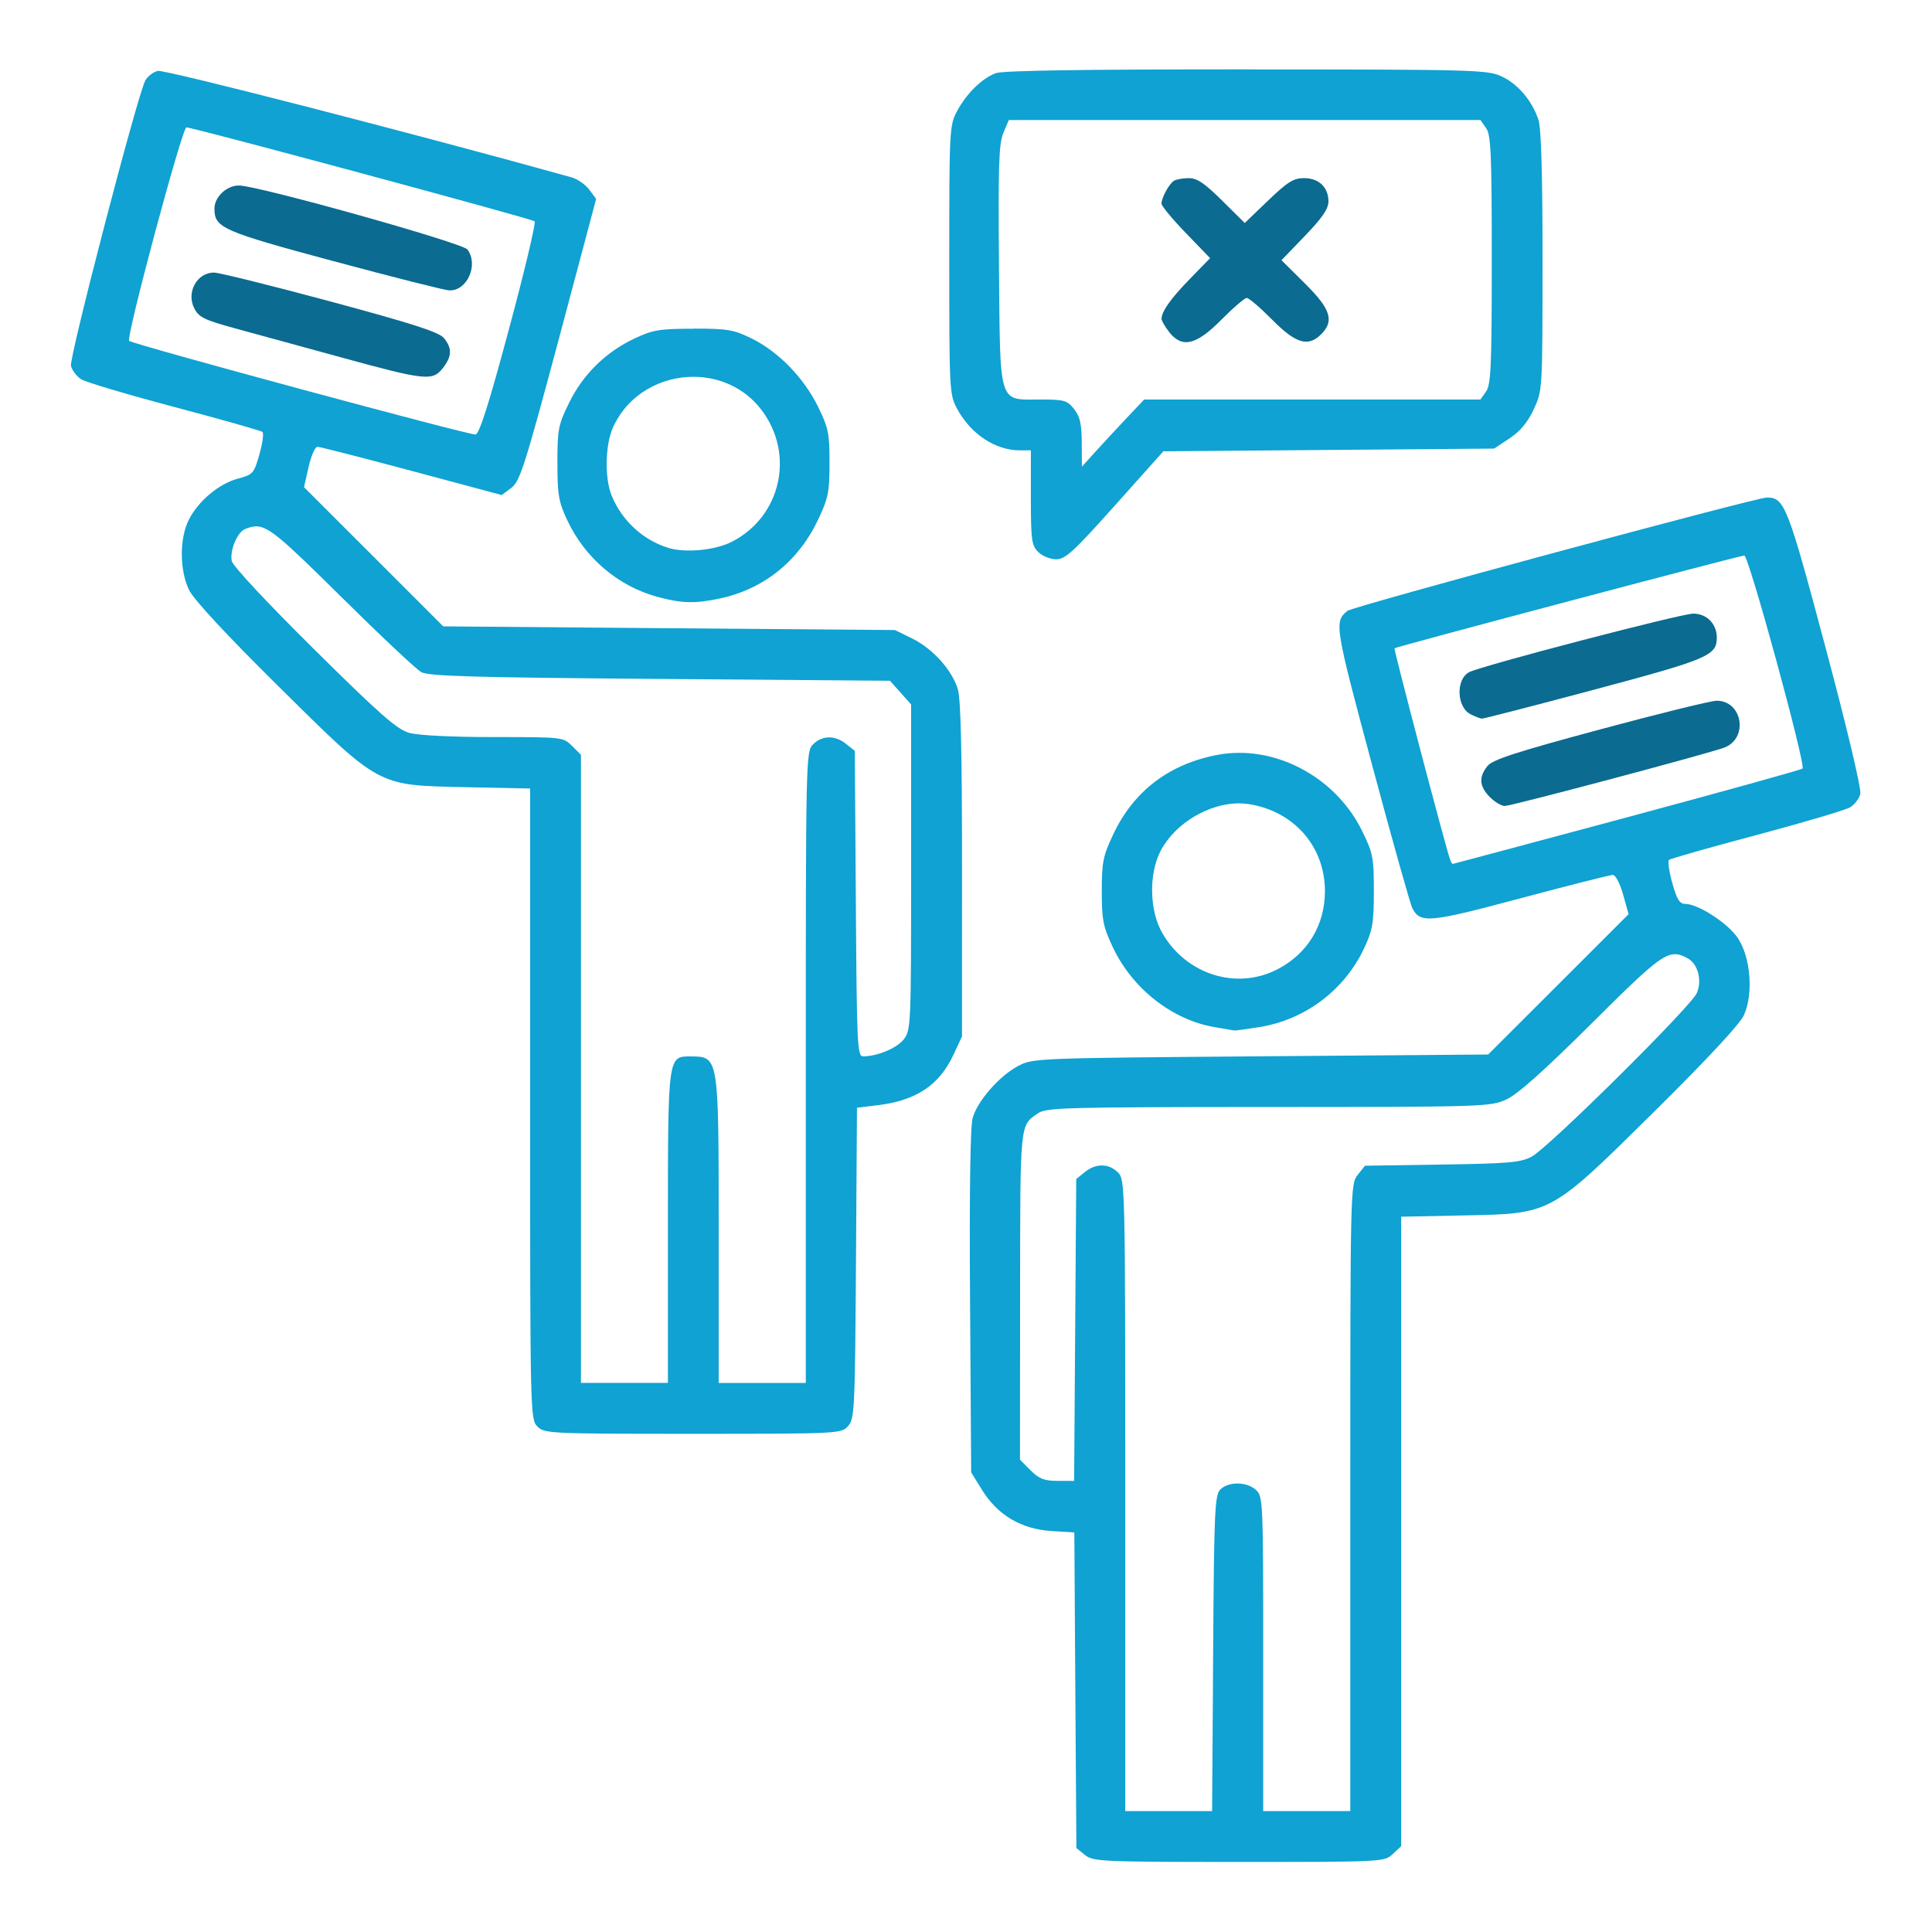
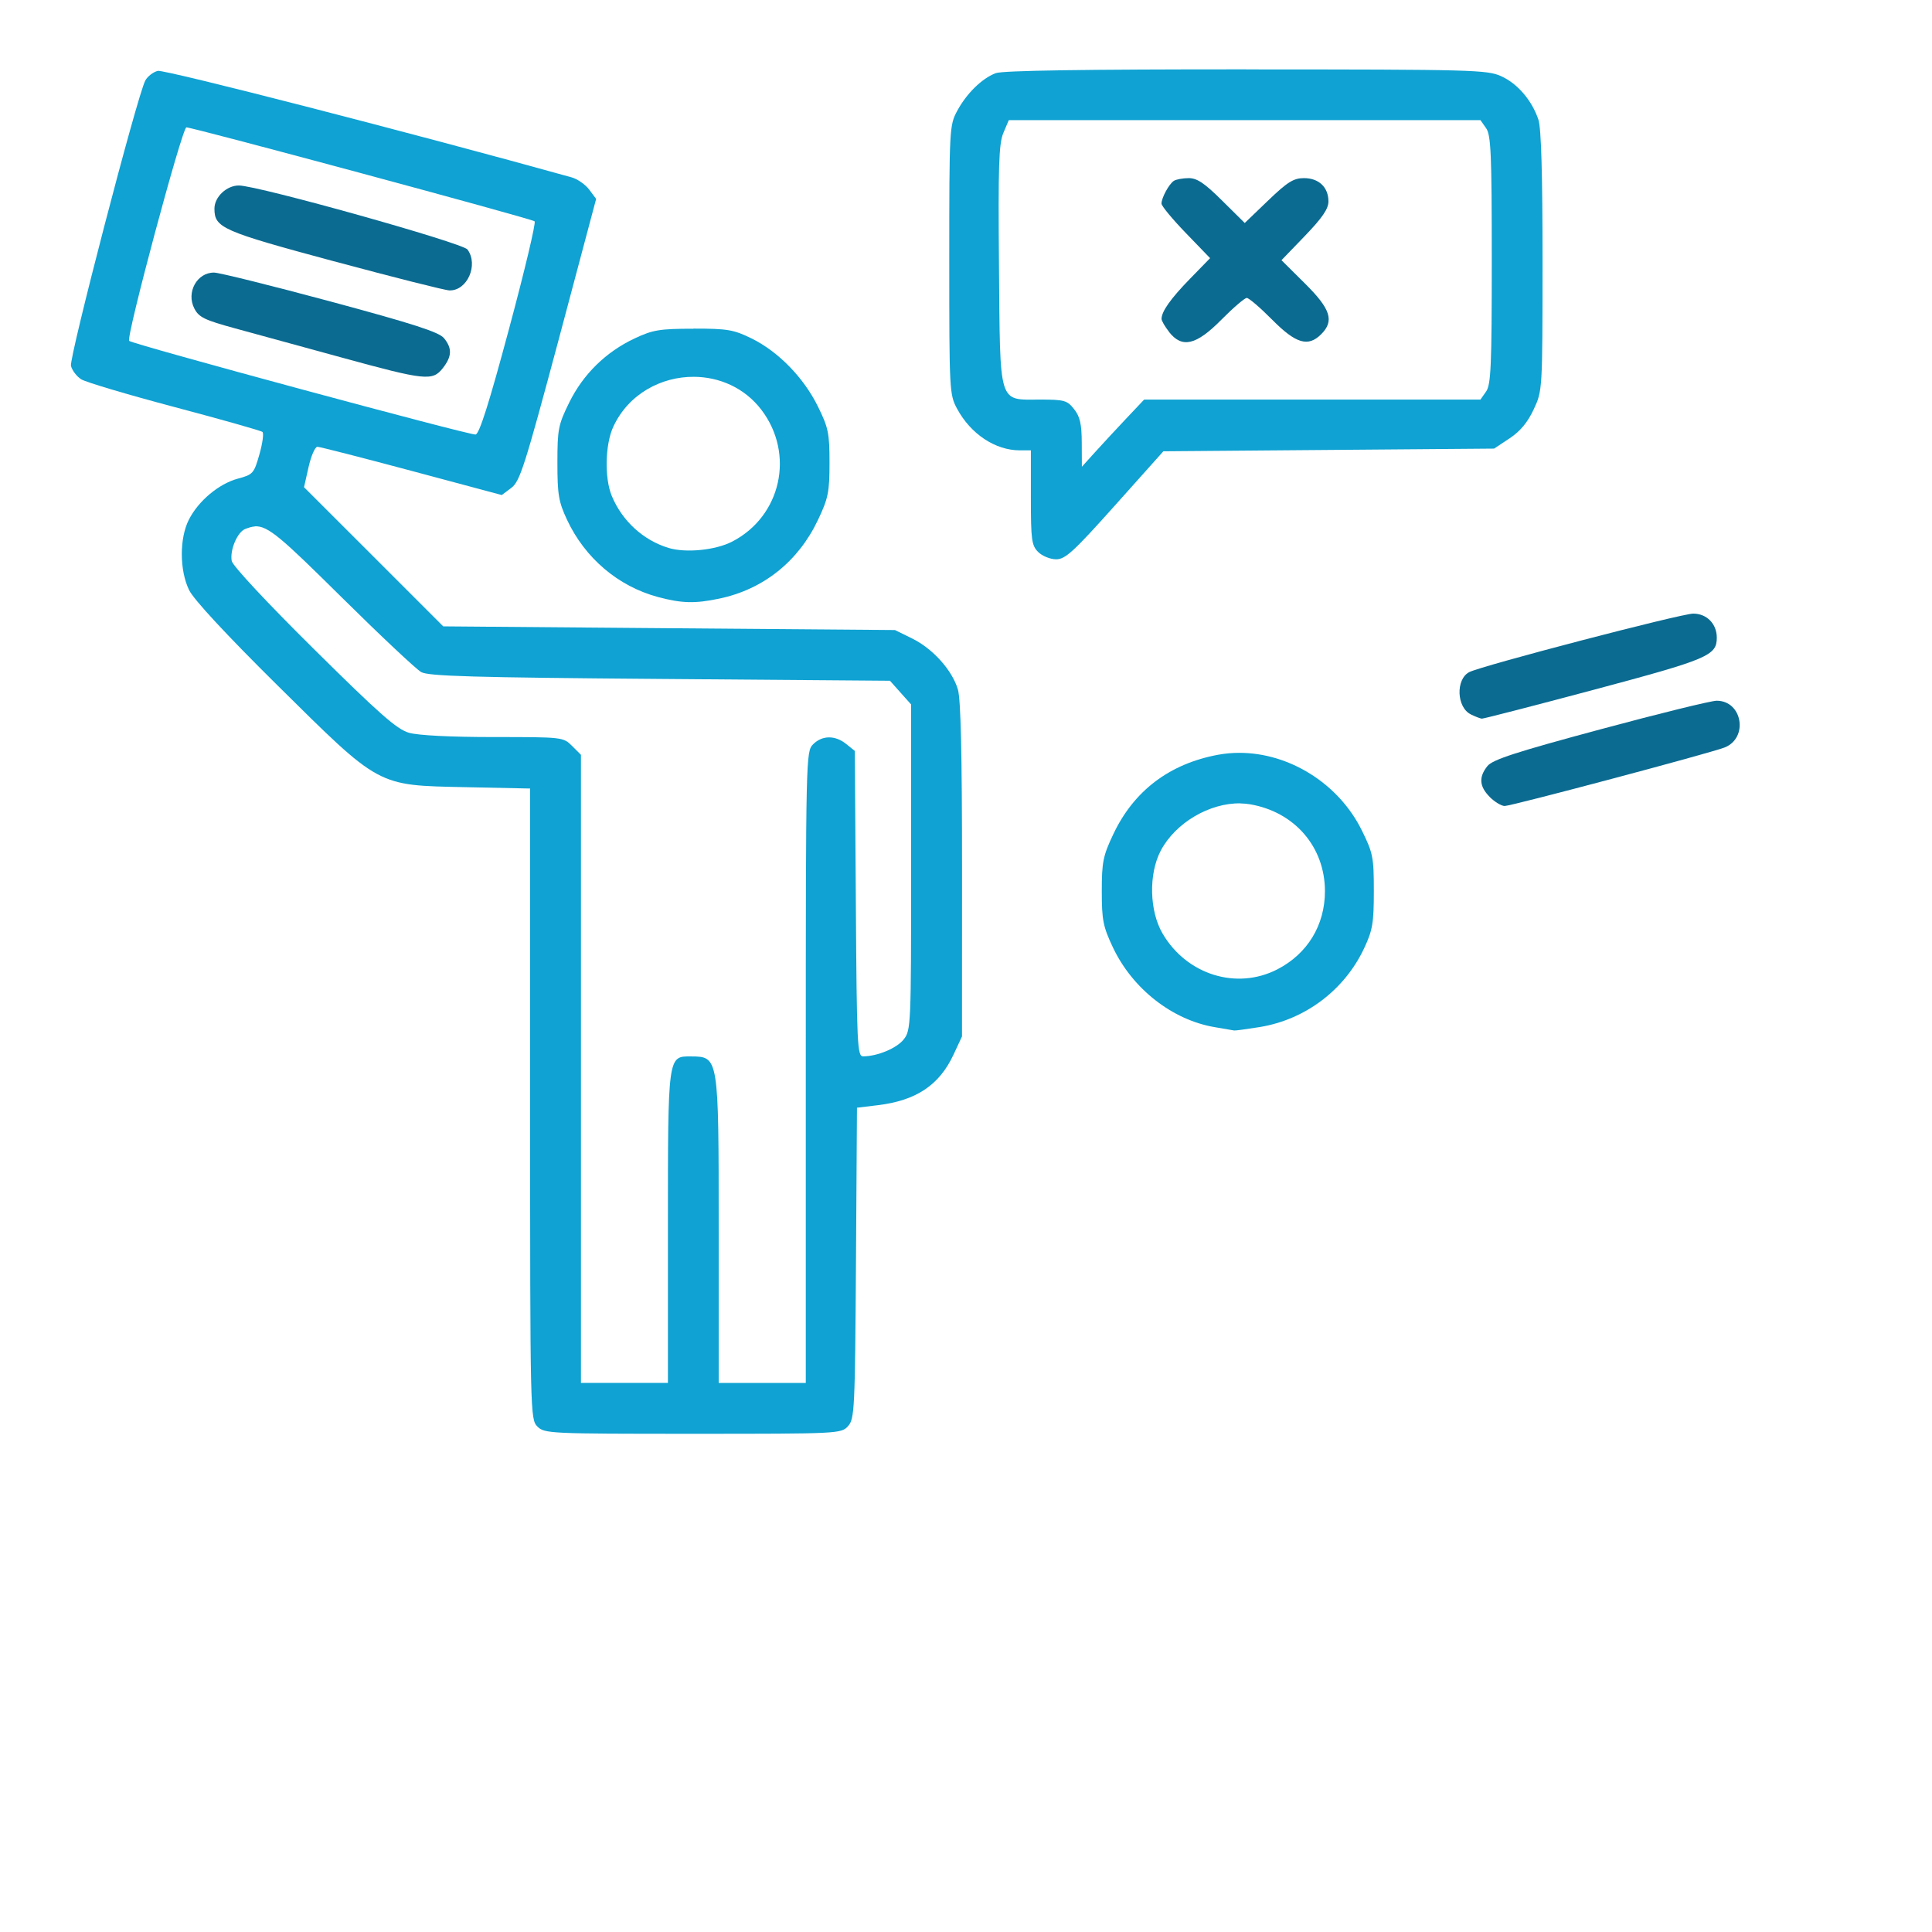
<svg xmlns="http://www.w3.org/2000/svg" xmlns:ns1="http://www.inkscape.org/namespaces/inkscape" xmlns:ns2="http://sodipodi.sourceforge.net/DTD/sodipodi-0.dtd" width="120" height="120" viewBox="0 0 31.75 31.75" version="1.1" id="svg5" xml:space="preserve" ns1:version="1.2.1 (9c6d41e410, 2022-07-14)" ns2:docname="icon-petycje.svg">
  <ns2:namedview id="namedview7" pagecolor="#505050" bordercolor="#eeeeee" borderopacity="1" ns1:showpageshadow="0" ns1:pageopacity="0" ns1:pagecheckerboard="0" ns1:deskcolor="#505050" ns1:document-units="mm" showgrid="false" ns1:zoom="2.8284271" ns1:cx="102.00015" ns1:cy="93.338095" ns1:window-width="1920" ns1:window-height="1137" ns1:window-x="-8" ns1:window-y="-8" ns1:window-maximized="1" ns1:current-layer="layer1" />
  <defs id="defs2" />
  <g ns1:label="Warstwa 1" ns1:groupmode="layer" id="layer1">
    <g id="g871" transform="matrix(0.96,0,0,0.96,0.84,1.375)">
      <path id="path771" style="fill:#0fa2d2;fill-opacity:1;stroke-width:0.062" d="m 20.34,11.455 c -0.122,1.58e-4 -0.243,0.011 -0.363,0.033 -0.832,0.154 -1.443,0.617 -1.794,1.36 -0.176,0.371 -0.197,0.477 -0.197,0.976 0,0.495 0.022,0.605 0.191,0.963 0.335,0.708 1.017,1.242 1.743,1.364 0.166,0.028 0.315,0.054 0.332,0.057 0.017,0.004 0.212,-0.023 0.433,-0.058 0.784,-0.127 1.457,-0.635 1.793,-1.352 0.144,-0.308 0.165,-0.431 0.165,-0.975 0,-0.578 -0.014,-0.652 -0.204,-1.037 -0.398,-0.809 -1.249,-1.332 -2.1,-1.331 z m 0.019,0.866 c 0.054,9.91e-4 0.107,0.006 0.16,0.014 0.766,0.128 1.287,0.73 1.287,1.489 0,0.581 -0.299,1.072 -0.814,1.337 -0.696,0.359 -1.551,0.094 -1.964,-0.61 -0.228,-0.387 -0.242,-1.023 -0.033,-1.421 0.253,-0.48 0.841,-0.82 1.364,-0.81 z" />
-       <path id="path749" style="fill:#0fa2d2;fill-opacity:1;stroke-width:0.062" d="m 29.374,7.084 c -0.189,0 -7.092,1.865 -7.184,1.941 -0.228,0.189 -0.218,0.247 0.423,2.637 0.345,1.287 0.656,2.392 0.69,2.456 0.139,0.259 0.287,0.245 1.851,-0.173 0.823,-0.22 1.534,-0.4 1.579,-0.4 0.048,0 0.123,0.144 0.177,0.336 l 0.094,0.336 -1.202,1.201 -1.202,1.201 -3.897,0.031 c -3.876,0.031 -3.899,0.032 -4.155,0.169 -0.319,0.171 -0.687,0.592 -0.772,0.884 -0.041,0.142 -0.058,1.258 -0.045,3.145 l 0.019,2.924 0.188,0.304 c 0.264,0.427 0.67,0.668 1.183,0.7 l 0.395,0.025 0.017,2.701 0.018,2.701 0.147,0.119 c 0.139,0.112 0.278,0.119 2.636,0.119 2.47,0 2.49,-0.001 2.633,-0.135 l 0.144,-0.135 V 24.784 19.396 l 1.071,-0.022 c 1.515,-0.031 1.469,-0.005 3.284,-1.8 0.895,-0.886 1.444,-1.476 1.513,-1.63 0.166,-0.369 0.113,-1.004 -0.111,-1.327 -0.175,-0.253 -0.676,-0.576 -0.895,-0.576 -0.095,0 -0.143,-0.078 -0.221,-0.357 -0.055,-0.196 -0.08,-0.375 -0.057,-0.396 0.024,-0.021 0.7,-0.214 1.503,-0.427 0.803,-0.214 1.523,-0.427 1.599,-0.474 0.076,-0.047 0.155,-0.15 0.174,-0.227 0.021,-0.083 -0.222,-1.108 -0.593,-2.499 -0.649,-2.433 -0.704,-2.576 -1.003,-2.576 z m -0.389,0.993 c 0.076,0.002 1.056,3.588 0.997,3.647 -0.021,0.021 -1.373,0.396 -3.005,0.835 -1.632,0.438 -2.975,0.797 -2.984,0.798 -0.01,7.9e-4 -0.03,-0.033 -0.045,-0.076 -0.078,-0.218 -0.968,-3.602 -0.951,-3.616 0.036,-0.029 5.92,-1.589 5.989,-1.588 z m -1.189,6.825 c 0.073,-9.16e-4 0.139,0.027 0.219,0.07 0.176,0.094 0.251,0.38 0.157,0.596 -0.101,0.232 -2.537,2.645 -2.826,2.799 -0.189,0.101 -0.392,0.119 -1.536,0.136 l -1.319,0.02 -0.126,0.159 c -0.123,0.157 -0.125,0.238 -0.125,5.524 v 5.365 h -0.746 -0.745 v -2.693 c 0,-2.619 -0.003,-2.695 -0.125,-2.806 -0.157,-0.142 -0.469,-0.146 -0.608,-0.007 -0.096,0.096 -0.108,0.36 -0.124,2.806 h 5.17e-4 l -0.018,2.7 h -0.743 -0.744 v -5.404 c 0,-5.322 -0.002,-5.407 -0.125,-5.529 -0.157,-0.157 -0.378,-0.159 -0.567,-0.006 l -0.147,0.119 -0.018,2.583 -0.018,2.584 h -0.282 c -0.229,0 -0.317,-0.034 -0.464,-0.181 l -0.181,-0.182 0.002,-2.816 c 0.002,-2.989 -0.007,-2.897 0.307,-3.114 0.141,-0.097 0.476,-0.106 3.944,-0.107 3.681,-0.001 3.799,-0.005 4.071,-0.128 0.194,-0.088 0.641,-0.487 1.462,-1.303 0.923,-0.918 1.205,-1.183 1.423,-1.185 z" />
-       <path id="path779" style="fill:#0fa2d2;fill-opacity:1;stroke-width:0.062" d="m 20.458,-0.245 c -2.757,-9.15e-4 -4.169,0.02 -4.287,0.065 -0.236,0.089 -0.5,0.347 -0.662,0.649 -0.13,0.242 -0.134,0.31 -0.134,2.547 0,2.234 0.003,2.306 0.133,2.547 0.234,0.435 0.655,0.714 1.076,0.714 h 0.188 v 0.808 c 0,0.725 0.013,0.82 0.125,0.932 0.068,0.068 0.207,0.125 0.307,0.125 0.158,0 0.298,-0.129 1.01,-0.925 l 0.826,-0.924 2.831,-0.023 2.831,-0.023 0.264,-0.175 c 0.183,-0.121 0.31,-0.274 0.414,-0.497 0.15,-0.321 0.15,-0.327 0.151,-2.534 4.1e-4,-1.49 -0.023,-2.28 -0.07,-2.423 -0.11,-0.329 -0.356,-0.618 -0.636,-0.745 -0.241,-0.11 -0.486,-0.116 -4.367,-0.117 z m -4.064,0.868 h 4.037 4.037 l 0.097,0.138 c 0.083,0.118 0.097,0.439 0.097,2.254 0,1.814 -0.014,2.135 -0.097,2.254 l -0.097,0.138 h -2.879 -2.878 l -0.308,0.326 c -0.169,0.179 -0.409,0.438 -0.533,0.575 l -0.225,0.249 -0.002,-0.411 c -0.001,-0.32 -0.03,-0.447 -0.131,-0.575 -0.118,-0.15 -0.166,-0.164 -0.58,-0.164 -0.724,0 -0.685,0.127 -0.706,-2.301 -0.015,-1.695 -0.002,-2.077 0.074,-2.261 z" />
+       <path id="path779" style="fill:#0fa2d2;fill-opacity:1;stroke-width:0.062" d="m 20.458,-0.245 c -2.757,-9.15e-4 -4.169,0.02 -4.287,0.065 -0.236,0.089 -0.5,0.347 -0.662,0.649 -0.13,0.242 -0.134,0.31 -0.134,2.547 0,2.234 0.003,2.306 0.133,2.547 0.234,0.435 0.655,0.714 1.076,0.714 h 0.188 v 0.808 c 0,0.725 0.013,0.82 0.125,0.932 0.068,0.068 0.207,0.125 0.307,0.125 0.158,0 0.298,-0.129 1.01,-0.925 l 0.826,-0.924 2.831,-0.023 2.831,-0.023 0.264,-0.175 c 0.183,-0.121 0.31,-0.274 0.414,-0.497 0.15,-0.321 0.15,-0.327 0.151,-2.534 4.1e-4,-1.49 -0.023,-2.28 -0.07,-2.423 -0.11,-0.329 -0.356,-0.618 -0.636,-0.745 -0.241,-0.11 -0.486,-0.116 -4.367,-0.117 m -4.064,0.868 h 4.037 4.037 l 0.097,0.138 c 0.083,0.118 0.097,0.439 0.097,2.254 0,1.814 -0.014,2.135 -0.097,2.254 l -0.097,0.138 h -2.879 -2.878 l -0.308,0.326 c -0.169,0.179 -0.409,0.438 -0.533,0.575 l -0.225,0.249 -0.002,-0.411 c -0.001,-0.32 -0.03,-0.447 -0.131,-0.575 -0.118,-0.15 -0.166,-0.164 -0.58,-0.164 -0.724,0 -0.685,0.127 -0.706,-2.301 -0.015,-1.695 -0.002,-2.077 0.074,-2.261 z" />
      <path id="path775" style="fill:#0fa2d2;fill-opacity:1;stroke-width:0.062" d="m 10.996,4.195 c -0.576,0 -0.694,0.019 -1.005,0.165 -0.493,0.231 -0.883,0.613 -1.122,1.099 -0.187,0.38 -0.202,0.456 -0.202,1.032 0,0.544 0.021,0.667 0.165,0.975 0.307,0.656 0.875,1.138 1.554,1.321 0.41,0.11 0.637,0.116 1.057,0.027 0.752,-0.159 1.349,-0.637 1.685,-1.347 0.176,-0.371 0.197,-0.477 0.197,-0.977 2.78e-4,-0.505 -0.019,-0.6 -0.198,-0.963 -0.243,-0.494 -0.678,-0.94 -1.135,-1.165 -0.308,-0.151 -0.412,-0.169 -0.996,-0.169 z m 0.006,0.823 c 0.434,0.002 0.867,0.185 1.157,0.565 0.576,0.756 0.339,1.824 -0.502,2.257 -0.286,0.147 -0.794,0.197 -1.089,0.107 -0.432,-0.132 -0.792,-0.461 -0.97,-0.889 -0.127,-0.305 -0.115,-0.882 0.026,-1.186 0.26,-0.561 0.821,-0.857 1.379,-0.854 z" />
      <path id="path761" style="fill:#0fa2d2;fill-opacity:1;stroke-width:0.062" d="m 1.826,-0.219 c -0.079,0.02 -0.176,0.095 -0.214,0.166 -0.137,0.257 -1.306,4.747 -1.272,4.884 0.019,0.076 0.097,0.18 0.174,0.229 0.076,0.049 0.796,0.263 1.599,0.476 0.803,0.213 1.48,0.404 1.505,0.426 0.025,0.022 0.002,0.194 -0.052,0.383 -0.093,0.328 -0.11,0.347 -0.368,0.416 -0.325,0.087 -0.676,0.38 -0.84,0.703 -0.162,0.318 -0.161,0.865 0.004,1.205 0.079,0.162 0.633,0.76 1.506,1.624 1.778,1.759 1.701,1.717 3.23,1.75 l 1.102,0.023 v 5.399 c 0,5.316 0.002,5.4 0.125,5.523 0.12,0.12 0.209,0.124 2.661,0.124 2.5,0 2.539,-0.002 2.656,-0.131 0.112,-0.124 0.119,-0.276 0.136,-2.791 l 0.017,-2.66 0.356,-0.043 c 0.657,-0.079 1.053,-0.343 1.296,-0.864 l 0.146,-0.313 5.16e-4,-2.85 c 4.5e-4,-1.985 -0.021,-2.923 -0.071,-3.091 -0.099,-0.33 -0.429,-0.697 -0.782,-0.871 l -0.295,-0.145 -3.866,-0.031 -3.867,-0.032 -1.191,-1.191 -1.192,-1.191 0.078,-0.346 c 0.043,-0.19 0.111,-0.346 0.151,-0.346 0.04,-2.6e-5 0.766,0.186 1.614,0.413 l 1.542,0.413 0.164,-0.123 c 0.147,-0.11 0.23,-0.372 0.809,-2.533 L 9.33,1.973 9.212,1.814 C 9.146,1.727 9.011,1.632 8.911,1.604 6.274,0.869 1.938,-0.247 1.826,-0.219 Z m 0.49,0.967 c 0.111,0 5.915,1.565 5.961,1.608 0.025,0.023 -0.172,0.852 -0.438,1.841 -0.342,1.276 -0.509,1.802 -0.573,1.809 -0.111,0.012 -5.874,-1.546 -5.93,-1.603 -0.057,-0.058 0.908,-3.655 0.98,-3.655 z m 1.17,6.83 c 0.227,-0.016 0.471,0.209 1.479,1.206 0.669,0.662 1.286,1.242 1.371,1.289 0.126,0.07 0.9,0.092 4.09,0.117 l 3.934,0.031 0.181,0.203 0.181,0.203 v 2.786 c 0,2.713 -0.003,2.79 -0.127,2.948 -0.119,0.151 -0.45,0.289 -0.695,0.29 -0.099,3.21e-4 -0.108,-0.191 -0.124,-2.614 l -0.018,-2.615 -0.147,-0.118 c -0.189,-0.153 -0.411,-0.151 -0.567,0.005 -0.122,0.122 -0.125,0.207 -0.125,5.529 v 5.404 h -0.745 -0.746 v -2.613 c 0,-2.983 0.002,-2.974 -0.477,-2.977 -0.395,-0.002 -0.392,-0.023 -0.392,2.933 V 22.241 H 9.816 9.07 V 16.865 11.489 L 8.918,11.337 c -0.151,-0.151 -0.161,-0.152 -1.344,-0.152 -0.732,0 -1.29,-0.028 -1.447,-0.073 -0.209,-0.06 -0.504,-0.32 -1.631,-1.436 -0.8,-0.791 -1.388,-1.422 -1.404,-1.505 -0.035,-0.185 0.096,-0.496 0.231,-0.548 0.06,-0.023 0.112,-0.04 0.164,-0.043 z" />
      <path style="fill:#0b6b91;fill-opacity:1;stroke-width:0.062" d="m 19.138,4.249 c -0.071,-0.09 -0.129,-0.19 -0.129,-0.222 0,-0.127 0.155,-0.346 0.485,-0.685 l 0.346,-0.355 -0.416,-0.431 c -0.229,-0.237 -0.416,-0.463 -0.416,-0.503 0,-0.098 0.127,-0.333 0.211,-0.389 0.038,-0.025 0.151,-0.046 0.253,-0.047 0.144,-7.042e-4 0.271,0.084 0.573,0.384 l 0.388,0.384 0.4,-0.384 c 0.332,-0.319 0.437,-0.384 0.614,-0.384 0.255,0 0.419,0.157 0.419,0.399 0,0.127 -0.105,0.28 -0.402,0.589 l -0.402,0.417 0.402,0.399 c 0.441,0.437 0.506,0.64 0.278,0.868 -0.224,0.224 -0.433,0.162 -0.839,-0.248 -0.203,-0.205 -0.399,-0.373 -0.435,-0.373 -0.036,0 -0.232,0.168 -0.435,0.373 -0.433,0.438 -0.673,0.493 -0.896,0.209 z" id="path783" />
      <path style="fill:#0b6b91;fill-opacity:1;stroke-width:0.062" d="m 4.846,3.042 c -1.923,-0.518 -2.05,-0.574 -2.05,-0.903 0,-0.2 0.209,-0.397 0.419,-0.396 0.328,0.002 3.831,0.983 3.913,1.096 0.192,0.263 -0.005,0.709 -0.31,0.7 -0.077,-0.002 -0.964,-0.226 -1.972,-0.498 z" id="path769" />
      <path style="fill:#0b6b91;fill-opacity:1;stroke-width:0.062" d="m 4.97,4.687 c -0.666,-0.183 -1.485,-0.407 -1.82,-0.498 -0.524,-0.143 -0.621,-0.19 -0.698,-0.34 -0.143,-0.276 0.045,-0.618 0.338,-0.615 0.089,7.05e-4 0.986,0.224 1.994,0.495 1.414,0.381 1.857,0.524 1.941,0.627 0.143,0.174 0.137,0.314 -0.02,0.514 -0.176,0.224 -0.299,0.211 -1.735,-0.183 z" id="path767" />
      <path style="fill:#0b6b91;fill-opacity:1;stroke-width:0.062" d="M 24.304,10.797 C 24.06,10.679 24.041,10.198 24.275,10.074 24.48,9.966 27.902,9.072 28.111,9.072 c 0.231,0 0.403,0.175 0.403,0.411 0,0.307 -0.146,0.369 -2.096,0.89 -1.033,0.276 -1.9,0.499 -1.926,0.497 -0.026,-0.002 -0.111,-0.035 -0.188,-0.072 z" id="path759" />
      <path style="fill:#0b6b91;fill-opacity:1;stroke-width:0.062" d="m 24.629,12.212 c -0.181,-0.181 -0.193,-0.342 -0.041,-0.531 0.089,-0.11 0.487,-0.239 1.933,-0.628 1.001,-0.27 1.897,-0.49 1.991,-0.49 0.441,0 0.548,0.639 0.134,0.801 -0.245,0.096 -3.646,1.001 -3.763,1.001 -0.056,0 -0.17,-0.069 -0.254,-0.152 z" id="path757" />
    </g>
  </g>
</svg>